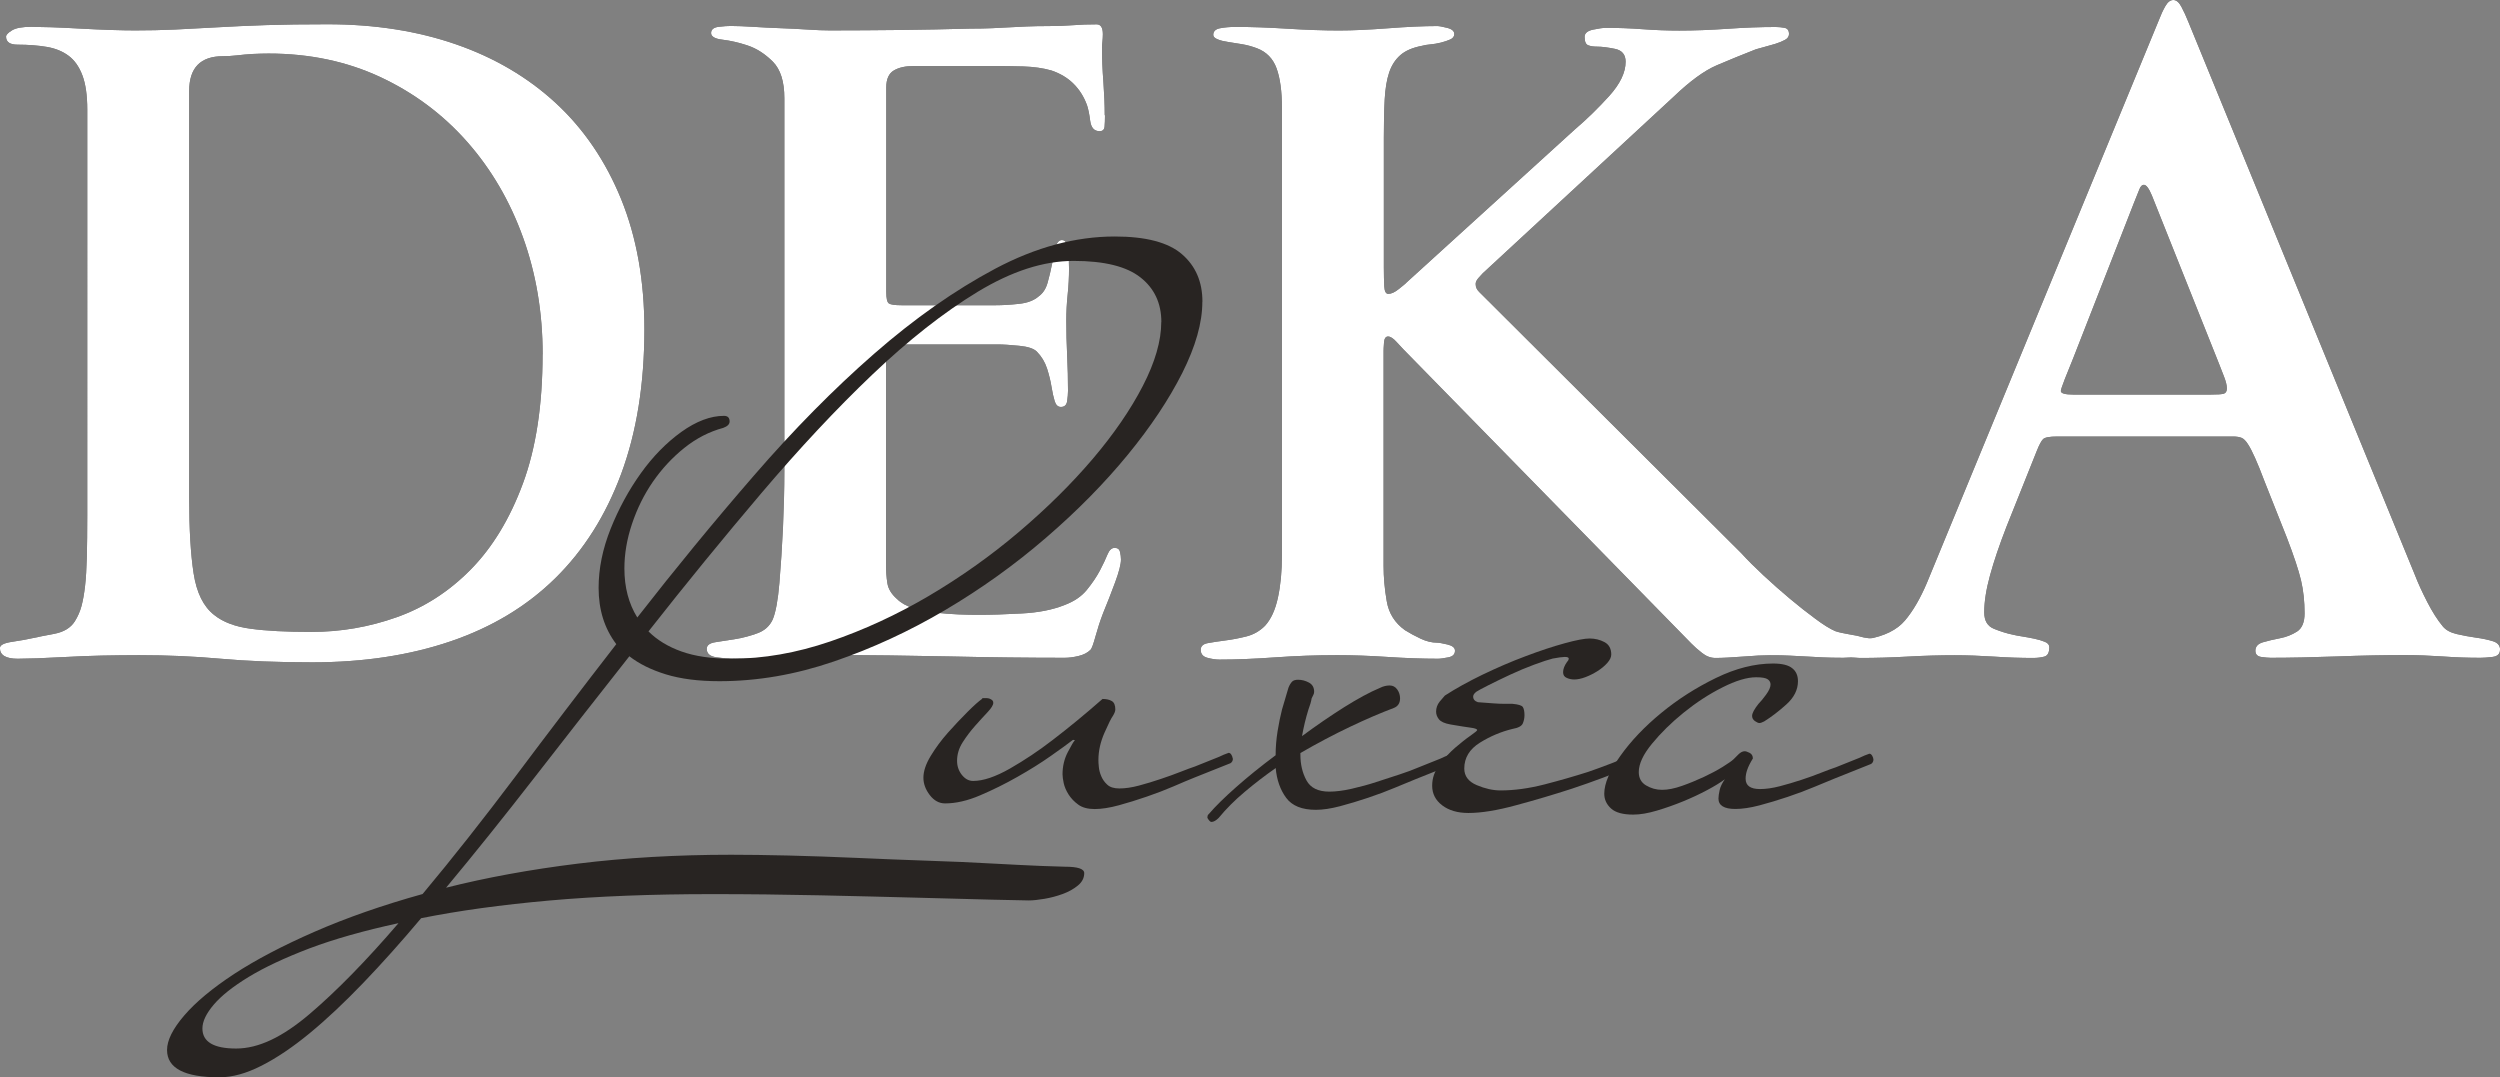
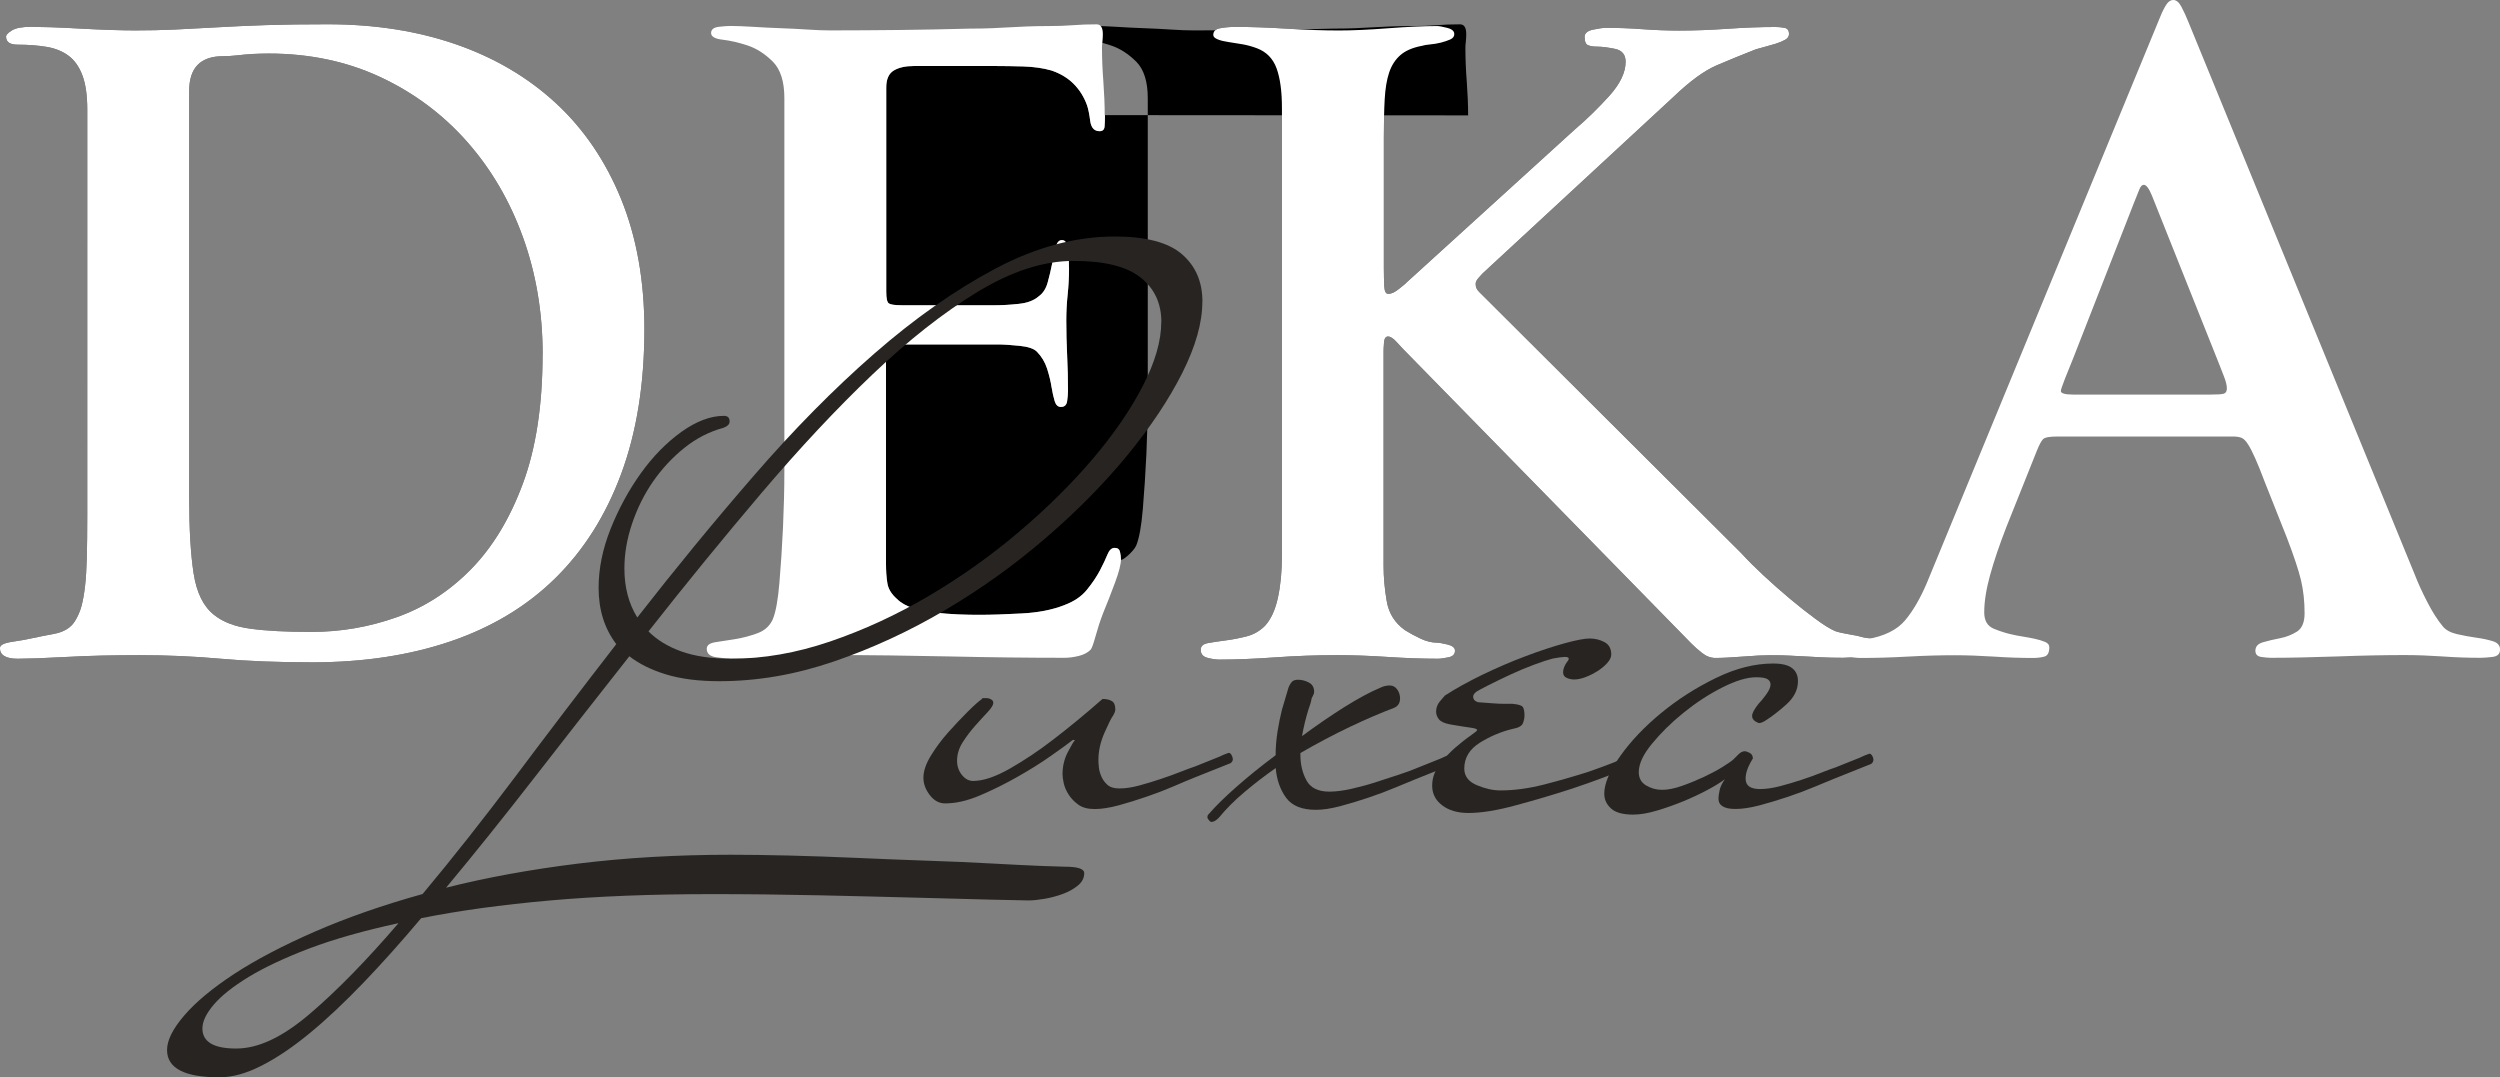
<svg xmlns="http://www.w3.org/2000/svg" id="_Слой_2" data-name="Слой 2" viewBox="0 0 292.72 126.16">
  <rect x="0" y="0" width="292.72" height="126.16" fill="#808080" stroke="none" />
  <defs>
    <style> .cls-1 { fill: #fff; } .cls-2 { fill: #282422; } </style>
  </defs>
  <g id="_Слой_1-2" data-name="Слой 1">
    <g>
      <g>
        <g>
          <path d="M75.45,38.56c0,6.41-.91,12.05-2.72,16.93-1.81,4.88-4.39,8.95-7.73,12.23-3.34,3.28-7.42,5.73-12.23,7.37s-10.21,2.46-16.2,2.46c-4.04,0-7.61-.14-10.71-.42-3.1-.28-6.29-.42-9.56-.42-1.46,0-2.93.02-4.39.05-1.46.03-2.84.09-4.13.16-1.29.07-2.44.12-3.45.16-1.01.03-1.76.05-2.25.05-1.39,0-2.09-.42-2.09-1.25,0-.35.47-.59,1.41-.73.94-.14,1.72-.28,2.35-.42.63-.14,1.5-.31,2.61-.52,1.11-.21,1.92-.7,2.4-1.46.35-.56.61-1.15.78-1.78.17-.63.31-1.41.42-2.35s.17-2.07.21-3.4c.03-1.32.05-2.96.05-4.91V12.85c0-1.67-.19-3.01-.57-4.02-.38-1.01-.92-1.78-1.62-2.3-.7-.52-1.55-.87-2.56-1.04-1.01-.17-2.14-.26-3.4-.26-.91,0-1.36-.31-1.36-.94,0-.21.23-.45.68-.73.45-.28,1.2-.42,2.25-.42.49,0,1.27.02,2.35.05,1.08.04,2.23.09,3.45.16,1.22.07,2.42.12,3.61.16,1.18.04,2.12.05,2.82.05,1.53,0,3.06-.03,4.6-.1,1.53-.07,3.17-.16,4.91-.26,1.74-.1,3.66-.19,5.75-.26,2.09-.07,4.49-.1,7.21-.1,5.5,0,10.52.78,15.05,2.35,4.53,1.57,8.43,3.87,11.71,6.9,3.27,3.03,5.82,6.78,7.63,11.23,1.81,4.46,2.72,9.55,2.72,15.26ZM63.54,41.49c0-4.88-.77-9.44-2.3-13.69-1.53-4.25-3.71-7.98-6.53-11.18-2.82-3.2-6.2-5.73-10.14-7.58-3.94-1.84-8.31-2.77-13.12-2.77-.63,0-1.25.02-1.88.05-.63.04-1.22.09-1.78.16-.63.07-1.18.1-1.67.1-2.65,0-3.97,1.36-3.97,4.08v47.65c0,3.62.17,6.57.52,8.83.35,2.26,1.15,3.88,2.4,4.86,1.04.84,2.47,1.38,4.29,1.62,1.81.25,4.18.37,7.11.37,3.41,0,6.74-.57,9.98-1.72,3.24-1.15,6.13-3.01,8.67-5.59,2.54-2.58,4.58-5.94,6.11-10.08,1.53-4.14,2.3-9.18,2.3-15.1Z" />
-           <path d="M129.38,13.48c0,.56-.02,1.01-.05,1.36-.04.35-.23.52-.58.52-.63,0-.99-.4-1.1-1.2-.1-.8-.23-1.41-.37-1.83-.35-.97-.87-1.81-1.57-2.51-.7-.7-1.57-1.22-2.61-1.57-.98-.28-2.07-.43-3.29-.47-1.22-.03-2.32-.05-3.29-.05h-9.51c-.98,0-1.76.17-2.35.52-.59.35-.89,1.01-.89,1.99v23.93c0,.77.1,1.22.31,1.36.21.14.7.21,1.46.21h11.08c.77,0,1.65-.05,2.66-.16,1.01-.1,1.79-.4,2.35-.89.49-.35.84-.89,1.04-1.62s.38-1.46.52-2.19.28-1.38.42-1.93c.14-.56.38-.84.73-.84.42,0,.66.4.73,1.2.07.8.1,1.52.1,2.14,0,.98-.05,1.99-.16,3.03s-.16,2.06-.16,3.03c0,1.33.03,2.7.1,4.13.07,1.43.1,2.8.1,4.13,0,.35-.04.75-.1,1.2-.07.45-.31.68-.73.68-.35,0-.59-.23-.73-.68-.14-.45-.26-1.01-.37-1.67-.1-.66-.28-1.38-.52-2.14-.25-.77-.65-1.43-1.2-1.99-.35-.35-1.03-.58-2.04-.68-1.01-.1-1.86-.16-2.56-.16h-12.02c-.56,0-.87.1-.94.31-.07.21-.1.56-.1,1.04v24.35c0,.84.05,1.59.16,2.25.1.66.47,1.27,1.1,1.83.49.49,1.13.85,1.93,1.1.8.24,1.65.42,2.56.52.9.1,1.81.17,2.72.21.9.04,1.71.05,2.4.05,1.39,0,3.07-.05,5.02-.16,1.95-.1,3.62-.43,5.02-.99,1.11-.42,1.99-1.01,2.61-1.78.63-.77,1.13-1.52,1.52-2.25.38-.73.68-1.36.89-1.88s.49-.78.84-.78.56.16.63.47.11.61.11.89c0,.56-.23,1.45-.68,2.67-.45,1.22-.92,2.42-1.41,3.61-.35.91-.64,1.81-.89,2.72-.25.91-.44,1.43-.58,1.57-.35.35-.82.59-1.41.73-.59.14-1.13.21-1.62.21-4.18,0-8.69-.05-13.53-.16-4.84-.1-9.35-.16-13.53-.16-1.74,0-3.64.07-5.7.21-2.06.14-3.96.21-5.7.21-.77,0-1.53-.05-2.3-.16-.77-.1-1.15-.43-1.15-.99,0-.42.35-.68,1.04-.78.7-.1,1.48-.23,2.35-.37.87-.14,1.72-.37,2.56-.68s1.43-.85,1.78-1.62c.35-.84.61-2.26.78-4.28.17-2.02.31-4.18.42-6.48.1-2.3.16-4.49.16-6.58V11.5c0-1.95-.45-3.38-1.36-4.29-.91-.9-1.88-1.53-2.93-1.88-1.05-.35-2.02-.57-2.93-.68-.91-.1-1.36-.37-1.36-.78s.3-.66.89-.73c.59-.07,1.06-.1,1.41-.1.7,0,1.57.04,2.61.1,1.04.07,2.11.12,3.19.16,1.08.04,2.14.09,3.19.16,1.04.07,1.92.1,2.61.1,2.65,0,5.38-.02,8.2-.05,2.82-.03,5.55-.09,8.2-.16,1.04,0,1.92-.02,2.61-.05.7-.03,1.36-.07,1.99-.1.63-.03,1.31-.07,2.04-.1.73-.03,1.62-.05,2.66-.05.98,0,1.9-.03,2.77-.1.87-.07,1.79-.1,2.77-.1.49,0,.73.38.73,1.15,0,.28-.02.58-.05.89-.04.31-.05.54-.05.68,0,1.25.05,2.58.16,3.97.1,1.39.16,2.72.16,3.97Z" />
+           <path d="M129.38,13.48c0,.56-.02,1.01-.05,1.36-.04.35-.23.52-.58.52-.63,0-.99-.4-1.1-1.2-.1-.8-.23-1.41-.37-1.83-.35-.97-.87-1.81-1.57-2.51-.7-.7-1.57-1.22-2.61-1.57-.98-.28-2.07-.43-3.29-.47-1.22-.03-2.32-.05-3.29-.05h-9.51c-.98,0-1.76.17-2.35.52-.59.35-.89,1.01-.89,1.99v23.93c0,.77.1,1.22.31,1.36.21.14.7.21,1.46.21h11.08c.77,0,1.65-.05,2.66-.16,1.01-.1,1.79-.4,2.35-.89.49-.35.84-.89,1.04-1.62s.38-1.46.52-2.19.28-1.38.42-1.93c.14-.56.38-.84.73-.84.42,0,.66.4.73,1.2.07.8.1,1.52.1,2.14,0,.98-.05,1.99-.16,3.03s-.16,2.06-.16,3.03c0,1.33.03,2.7.1,4.13.07,1.43.1,2.8.1,4.13,0,.35-.04.75-.1,1.2-.07.45-.31.68-.73.68-.35,0-.59-.23-.73-.68-.14-.45-.26-1.01-.37-1.67-.1-.66-.28-1.38-.52-2.14-.25-.77-.65-1.43-1.2-1.99-.35-.35-1.03-.58-2.04-.68-1.01-.1-1.86-.16-2.56-.16h-12.02c-.56,0-.87.1-.94.31-.07.21-.1.56-.1,1.04v24.35c0,.84.05,1.59.16,2.25.1.66.47,1.27,1.1,1.83.49.49,1.13.85,1.93,1.1.8.24,1.65.42,2.56.52.9.1,1.81.17,2.72.21.9.04,1.71.05,2.4.05,1.39,0,3.07-.05,5.02-.16,1.95-.1,3.62-.43,5.02-.99,1.11-.42,1.99-1.01,2.61-1.78.63-.77,1.13-1.52,1.52-2.25.38-.73.68-1.36.89-1.88s.49-.78.84-.78.56.16.63.47.11.61.11.89s1.43-.85,1.78-1.62c.35-.84.61-2.26.78-4.28.17-2.02.31-4.18.42-6.48.1-2.3.16-4.49.16-6.58V11.5c0-1.95-.45-3.38-1.36-4.29-.91-.9-1.88-1.53-2.93-1.88-1.05-.35-2.02-.57-2.93-.68-.91-.1-1.36-.37-1.36-.78s.3-.66.89-.73c.59-.07,1.06-.1,1.41-.1.7,0,1.57.04,2.61.1,1.04.07,2.11.12,3.19.16,1.08.04,2.14.09,3.19.16,1.04.07,1.92.1,2.61.1,2.65,0,5.38-.02,8.2-.05,2.82-.03,5.55-.09,8.2-.16,1.04,0,1.92-.02,2.61-.05.7-.03,1.36-.07,1.99-.1.63-.03,1.31-.07,2.04-.1.73-.03,1.62-.05,2.66-.05.98,0,1.9-.03,2.77-.1.87-.07,1.79-.1,2.77-.1.49,0,.73.38.73,1.15,0,.28-.02.58-.05.89-.04.31-.05.54-.05.68,0,1.25.05,2.58.16,3.97.1,1.39.16,2.72.16,3.97Z" />
          <path d="M221.03,75.77c0,.21-.24.4-.73.57-.49.17-1.03.31-1.62.42-.59.1-1.17.17-1.72.21-.56.03-.94.05-1.15.05-.98,0-1.78-.02-2.4-.05-.63-.04-1.25-.07-1.88-.1-.63-.04-1.27-.07-1.93-.1-.66-.04-1.45-.05-2.35-.05-.77,0-1.83.05-3.19.16-1.36.1-2.42.16-3.19.16-.56,0-1.08-.19-1.57-.58-.49-.38-.91-.75-1.25-1.1l-33.76-34.49c-.14-.14-.4-.42-.78-.84-.38-.42-.71-.63-.99-.63s-.44.25-.47.73c-.04.49-.05.8-.05.94v25.19c0,1.32.12,2.7.37,4.13.24,1.43.96,2.56,2.14,3.4.56.35,1.17.68,1.83.99.66.31,1.3.47,1.93.47.21,0,.61.07,1.2.21.59.14.89.38.89.73,0,.42-.26.68-.79.78-.52.1-.92.16-1.2.16-1.81,0-3.78-.07-5.9-.21-2.13-.14-4.09-.21-5.9-.21-2.44,0-4.86.09-7.26.26-2.4.17-4.58.26-6.53.26-.42,0-.89-.07-1.41-.21-.52-.14-.78-.45-.78-.94,0-.42.28-.68.84-.78s1.24-.21,2.04-.31c.8-.1,1.62-.26,2.46-.47s1.57-.63,2.19-1.25c.7-.77,1.2-1.86,1.51-3.29.31-1.43.47-3.08.47-4.96V12.65c0-1.95-.21-3.5-.63-4.65s-1.19-1.93-2.3-2.35c-.56-.21-1.13-.37-1.72-.47-.59-.1-1.13-.19-1.62-.26-.49-.07-.91-.17-1.25-.31-.35-.14-.52-.31-.52-.52,0-.42.26-.68.78-.78s1.13-.16,1.83-.16c1.81,0,3.83.07,6.06.21,2.23.14,4.25.21,6.06.21,1.6,0,3.52-.09,5.75-.26,2.23-.17,4.14-.26,5.75-.26.21,0,.59.07,1.15.21.56.14.84.38.84.73,0,.28-.16.49-.47.63-.31.14-.68.26-1.1.37s-.84.17-1.25.21-.73.09-.94.16c-1.12.21-1.97.58-2.56,1.1-.59.52-1.03,1.2-1.31,2.04-.28.84-.45,1.88-.52,3.13-.07,1.25-.1,2.75-.1,4.49v15.15c0,.91.02,1.66.05,2.25.03.59.19.89.47.89.35,0,.77-.19,1.25-.58.49-.38.84-.68,1.04-.89l19.54-17.77c1.39-1.18,2.73-2.49,4.03-3.92,1.29-1.43,1.93-2.77,1.93-4.02,0-.84-.42-1.34-1.25-1.51-.84-.17-1.53-.26-2.09-.26-.42,0-.77-.05-1.04-.16-.28-.1-.42-.43-.42-.99,0-.42.33-.7.99-.84.66-.14,1.17-.21,1.52-.21,1.39,0,2.82.05,4.29.16s2.89.16,4.29.16c1.74,0,3.62-.07,5.64-.21,2.02-.14,3.9-.21,5.64-.21.35,0,.7.04,1.04.1.35.07.52.31.52.73,0,.28-.16.51-.47.68-.31.17-.7.33-1.15.47-.46.14-.89.26-1.31.37s-.73.19-.94.26c-1.6.63-3.13,1.25-4.6,1.88-1.46.63-3.13,1.85-5.02,3.66l-22.37,20.69c-.14.14-.31.33-.52.57-.21.25-.31.47-.31.68s.04.38.11.52c.07.14.17.28.31.42l30.72,30.62c.7.77,1.55,1.62,2.56,2.56s2.04,1.85,3.08,2.72c1.04.87,2.04,1.66,2.98,2.35.94.7,1.72,1.19,2.35,1.46.42.14.96.26,1.62.37.66.1,1.24.23,1.72.37.35.07.9.14,1.67.21.77.07,1.15.38,1.15.94Z" />
-           <path d="M292.72,76.08c0,.49-.3.77-.89.84-.59.07-1.06.1-1.41.1-1.46,0-2.94-.05-4.44-.16-1.5-.1-2.98-.16-4.44-.16-2.3,0-4.91.05-7.84.16-2.93.1-5.54.16-7.84.16-.28,0-.64-.04-1.1-.1-.45-.07-.68-.31-.68-.73,0-.49.3-.82.89-.99.59-.17,1.25-.33,1.99-.47.73-.14,1.39-.4,1.99-.78.59-.38.89-1.1.89-2.14,0-1.39-.14-2.68-.42-3.87-.28-1.18-.84-2.86-1.67-5.02l-2.61-6.58c-.42-1.11-.78-2.02-1.1-2.72-.31-.7-.59-1.24-.84-1.62-.24-.38-.49-.63-.73-.73s-.57-.16-.99-.16h-20.59c-.91,0-1.46.1-1.67.31s-.45.66-.73,1.36l-3.55,8.88c-.84,2.16-1.48,4.06-1.93,5.7-.45,1.64-.68,3.08-.68,4.34,0,.98.38,1.62,1.15,1.93.77.31,1.5.54,2.19.68.28.07.64.14,1.1.21.45.07.92.16,1.41.26.49.1.9.23,1.25.37.35.14.52.35.52.63,0,.63-.19.99-.58,1.1-.38.1-.82.16-1.31.16-1.46,0-3-.05-4.6-.16-1.6-.1-3.13-.16-4.6-.16-1.67,0-3.5.05-5.49.16s-3.81.16-5.49.16c-.42,0-.87-.05-1.36-.16-.49-.1-.73-.43-.73-.99,0-.49.38-.77,1.15-.84.77-.07,1.32-.14,1.67-.21,2.02-.35,3.5-1.08,4.44-2.19.94-1.11,1.79-2.58,2.56-4.39L252.8,2.3c.21-.56.45-1.08.73-1.57.28-.49.59-.73.94-.73s.66.26.94.78c.28.52.56,1.13.84,1.83l26.54,64.79c.35.91.82,1.93,1.41,3.08.59,1.15,1.2,2.11,1.83,2.87.35.42.89.72,1.62.89.73.17,1.48.31,2.25.42.77.1,1.43.25,1.99.42.56.17.84.51.84.99ZM260.74,45.46c0-.35-.12-.84-.37-1.46-.25-.63-.44-1.11-.57-1.46l-7.84-19.65c-.35-.84-.66-1.25-.94-1.25-.21,0-.38.17-.52.52-.14.35-.35.87-.63,1.57l-7.11,18.18c-.35.84-.68,1.66-.99,2.46-.31.8-.47,1.27-.47,1.41,0,.28.49.42,1.46.42h16.09c.77,0,1.27-.03,1.52-.1.24-.07.37-.28.37-.63Z" />
        </g>
        <g>
          <path class="cls-1" d="M75.45,38.56c0,6.41-.91,12.05-2.72,16.93-1.81,4.88-4.39,8.95-7.73,12.23-3.34,3.28-7.42,5.73-12.23,7.37s-10.21,2.46-16.2,2.46c-4.04,0-7.61-.14-10.71-.42-3.1-.28-6.29-.42-9.56-.42-1.46,0-2.93.02-4.39.05-1.46.03-2.84.09-4.13.16-1.29.07-2.44.12-3.45.16-1.01.03-1.76.05-2.25.05-1.39,0-2.09-.42-2.09-1.25,0-.35.47-.59,1.41-.73.94-.14,1.72-.28,2.35-.42.63-.14,1.5-.31,2.61-.52,1.11-.21,1.92-.7,2.4-1.46.35-.56.61-1.15.78-1.78.17-.63.31-1.41.42-2.35s.17-2.07.21-3.4c.03-1.32.05-2.96.05-4.91V12.85c0-1.67-.19-3.01-.57-4.02-.38-1.01-.92-1.78-1.62-2.3-.7-.52-1.55-.87-2.56-1.04-1.01-.17-2.14-.26-3.4-.26-.91,0-1.36-.31-1.36-.94,0-.21.23-.45.68-.73.45-.28,1.2-.42,2.25-.42.49,0,1.27.02,2.35.05,1.08.04,2.23.09,3.45.16,1.22.07,2.42.12,3.61.16,1.18.04,2.12.05,2.82.05,1.53,0,3.06-.03,4.6-.1,1.53-.07,3.17-.16,4.91-.26,1.74-.1,3.66-.19,5.75-.26,2.09-.07,4.49-.1,7.21-.1,5.5,0,10.52.78,15.05,2.35,4.53,1.57,8.43,3.87,11.71,6.9,3.27,3.03,5.82,6.78,7.63,11.23,1.81,4.46,2.72,9.55,2.72,15.26ZM63.54,41.49c0-4.88-.77-9.44-2.3-13.69-1.53-4.25-3.71-7.98-6.53-11.18-2.82-3.2-6.2-5.73-10.14-7.58-3.94-1.84-8.31-2.77-13.12-2.77-.63,0-1.25.02-1.88.05-.63.04-1.22.09-1.78.16-.63.07-1.18.1-1.67.1-2.65,0-3.97,1.36-3.97,4.08v47.65c0,3.62.17,6.57.52,8.83.35,2.26,1.15,3.88,2.4,4.86,1.04.84,2.47,1.38,4.29,1.62,1.81.25,4.18.37,7.11.37,3.41,0,6.74-.57,9.98-1.72,3.24-1.15,6.13-3.01,8.67-5.59,2.54-2.58,4.58-5.94,6.11-10.08,1.53-4.14,2.3-9.18,2.3-15.1Z" />
          <path class="cls-1" d="M129.38,13.48c0,.56-.02,1.01-.05,1.36-.04.35-.23.52-.58.52-.63,0-.99-.4-1.1-1.2-.1-.8-.23-1.41-.37-1.83-.35-.97-.87-1.81-1.57-2.51-.7-.7-1.57-1.22-2.61-1.57-.98-.28-2.07-.43-3.29-.47-1.22-.03-2.32-.05-3.29-.05h-9.51c-.98,0-1.76.17-2.35.52-.59.35-.89,1.01-.89,1.99v23.93c0,.77.1,1.22.31,1.36.21.14.7.21,1.46.21h11.08c.77,0,1.65-.05,2.66-.16,1.01-.1,1.79-.4,2.35-.89.49-.35.84-.89,1.04-1.62s.38-1.46.52-2.19.28-1.38.42-1.93c.14-.56.38-.84.73-.84.42,0,.66.4.73,1.2.07.8.1,1.52.1,2.14,0,.98-.05,1.99-.16,3.03s-.16,2.06-.16,3.03c0,1.33.03,2.7.1,4.13.07,1.43.1,2.8.1,4.13,0,.35-.04.75-.1,1.2-.07.45-.31.68-.73.68-.35,0-.59-.23-.73-.68-.14-.45-.26-1.01-.37-1.67-.1-.66-.28-1.38-.52-2.14-.25-.77-.65-1.43-1.2-1.99-.35-.35-1.03-.58-2.04-.68-1.01-.1-1.86-.16-2.56-.16h-12.02c-.56,0-.87.1-.94.31-.07.21-.1.56-.1,1.04v24.35c0,.84.05,1.59.16,2.25.1.66.47,1.27,1.1,1.83.49.49,1.13.85,1.93,1.1.8.24,1.65.42,2.56.52.9.1,1.81.17,2.72.21.9.04,1.71.05,2.4.05,1.39,0,3.07-.05,5.02-.16,1.95-.1,3.62-.43,5.02-.99,1.11-.42,1.99-1.01,2.61-1.78.63-.77,1.13-1.52,1.52-2.25.38-.73.68-1.36.89-1.88s.49-.78.84-.78.56.16.63.47.11.61.11.89c0,.56-.23,1.45-.68,2.67-.45,1.22-.92,2.42-1.41,3.61-.35.91-.64,1.81-.89,2.72-.25.91-.44,1.43-.58,1.57-.35.35-.82.59-1.41.73-.59.14-1.13.21-1.62.21-4.18,0-8.69-.05-13.53-.16-4.84-.1-9.35-.16-13.53-.16-1.74,0-3.64.07-5.7.21-2.06.14-3.96.21-5.7.21-.77,0-1.53-.05-2.3-.16-.77-.1-1.15-.43-1.15-.99,0-.42.35-.68,1.04-.78.7-.1,1.48-.23,2.35-.37.87-.14,1.72-.37,2.56-.68s1.43-.85,1.78-1.62c.35-.84.61-2.26.78-4.28.17-2.02.31-4.18.42-6.48.1-2.3.16-4.49.16-6.58V11.5c0-1.95-.45-3.38-1.36-4.29-.91-.9-1.88-1.53-2.93-1.88-1.05-.35-2.02-.57-2.93-.68-.91-.1-1.36-.37-1.36-.78s.3-.66.89-.73c.59-.07,1.06-.1,1.41-.1.7,0,1.57.04,2.61.1,1.04.07,2.11.12,3.19.16,1.08.04,2.14.09,3.19.16,1.04.07,1.92.1,2.61.1,2.65,0,5.38-.02,8.2-.05,2.82-.03,5.55-.09,8.2-.16,1.04,0,1.92-.02,2.61-.05.7-.03,1.36-.07,1.99-.1.63-.03,1.31-.07,2.04-.1.73-.03,1.62-.05,2.66-.05.98,0,1.9-.03,2.77-.1.87-.07,1.79-.1,2.77-.1.49,0,.73.38.73,1.15,0,.28-.02.58-.05.89-.04.31-.05.54-.05.68,0,1.25.05,2.58.16,3.97.1,1.39.16,2.72.16,3.97Z" />
          <path class="cls-1" d="M221.03,75.77c0,.21-.24.4-.73.57-.49.17-1.03.31-1.62.42-.59.1-1.17.17-1.72.21-.56.03-.94.05-1.15.05-.98,0-1.78-.02-2.4-.05-.63-.04-1.25-.07-1.88-.1-.63-.04-1.27-.07-1.93-.1-.66-.04-1.45-.05-2.35-.05-.77,0-1.83.05-3.19.16-1.36.1-2.42.16-3.19.16-.56,0-1.08-.19-1.57-.58-.49-.38-.91-.75-1.25-1.1l-33.76-34.49c-.14-.14-.4-.42-.78-.84-.38-.42-.71-.63-.99-.63s-.44.25-.47.73c-.04.49-.05.8-.05.94v25.19c0,1.32.12,2.7.37,4.13.24,1.43.96,2.56,2.14,3.4.56.35,1.17.68,1.83.99.66.31,1.3.47,1.93.47.21,0,.61.07,1.2.21.59.14.89.38.89.73,0,.42-.26.68-.79.78-.52.1-.92.16-1.2.16-1.81,0-3.78-.07-5.9-.21-2.13-.14-4.09-.21-5.9-.21-2.44,0-4.86.09-7.26.26-2.4.17-4.58.26-6.53.26-.42,0-.89-.07-1.41-.21-.52-.14-.78-.45-.78-.94,0-.42.28-.68.84-.78s1.24-.21,2.04-.31c.8-.1,1.62-.26,2.46-.47s1.57-.63,2.19-1.25c.7-.77,1.2-1.86,1.51-3.29.31-1.43.47-3.08.47-4.96V12.65c0-1.95-.21-3.5-.63-4.65s-1.19-1.93-2.3-2.35c-.56-.21-1.13-.37-1.72-.47-.59-.1-1.13-.19-1.62-.26-.49-.07-.91-.17-1.25-.31-.35-.14-.52-.31-.52-.52,0-.42.26-.68.78-.78s1.13-.16,1.83-.16c1.81,0,3.83.07,6.06.21,2.23.14,4.25.21,6.06.21,1.6,0,3.52-.09,5.75-.26,2.23-.17,4.14-.26,5.75-.26.21,0,.59.07,1.15.21.56.14.84.38.84.73,0,.28-.16.49-.47.63-.31.14-.68.26-1.1.37s-.84.17-1.25.21-.73.09-.94.16c-1.12.21-1.97.58-2.56,1.1-.59.52-1.03,1.2-1.31,2.04-.28.84-.45,1.88-.52,3.13-.07,1.25-.1,2.75-.1,4.49v15.15c0,.91.02,1.66.05,2.25.03.59.19.89.47.89.35,0,.77-.19,1.25-.58.49-.38.84-.68,1.04-.89l19.54-17.77c1.39-1.18,2.73-2.49,4.03-3.92,1.29-1.43,1.93-2.77,1.93-4.02,0-.84-.42-1.34-1.25-1.51-.84-.17-1.53-.26-2.09-.26-.42,0-.77-.05-1.04-.16-.28-.1-.42-.43-.42-.99,0-.42.33-.7.99-.84.66-.14,1.17-.21,1.52-.21,1.39,0,2.82.05,4.29.16s2.89.16,4.29.16c1.74,0,3.62-.07,5.64-.21,2.02-.14,3.9-.21,5.64-.21.35,0,.7.04,1.04.1.35.07.52.31.52.73,0,.28-.16.51-.47.68-.31.17-.7.33-1.15.47-.46.14-.89.26-1.31.37s-.73.19-.94.26c-1.6.63-3.13,1.25-4.6,1.88-1.46.63-3.13,1.85-5.02,3.66l-22.37,20.69c-.14.14-.31.33-.52.57-.21.25-.31.47-.31.68s.04.38.11.52c.07.14.17.28.31.42l30.72,30.62c.7.77,1.55,1.62,2.56,2.56s2.04,1.85,3.08,2.72c1.04.87,2.04,1.66,2.98,2.35.94.7,1.72,1.19,2.35,1.46.42.14.96.26,1.62.37.66.1,1.24.23,1.72.37.35.07.9.14,1.67.21.77.07,1.15.38,1.15.94Z" />
          <path class="cls-1" d="M292.72,76.08c0,.49-.3.77-.89.84-.59.07-1.06.1-1.41.1-1.46,0-2.94-.05-4.44-.16-1.5-.1-2.98-.16-4.44-.16-2.3,0-4.91.05-7.84.16-2.93.1-5.54.16-7.84.16-.28,0-.64-.04-1.1-.1-.45-.07-.68-.31-.68-.73,0-.49.3-.82.89-.99.59-.17,1.25-.33,1.99-.47.73-.14,1.39-.4,1.99-.78.59-.38.89-1.1.89-2.14,0-1.39-.14-2.68-.42-3.87-.28-1.18-.84-2.86-1.67-5.02l-2.61-6.58c-.42-1.11-.78-2.02-1.1-2.72-.31-.7-.59-1.24-.84-1.62-.24-.38-.49-.63-.73-.73s-.57-.16-.99-.16h-20.59c-.91,0-1.46.1-1.67.31s-.45.66-.73,1.36l-3.55,8.88c-.84,2.16-1.48,4.06-1.93,5.7-.45,1.64-.68,3.08-.68,4.34,0,.98.38,1.62,1.15,1.93.77.31,1.5.54,2.19.68.28.07.64.14,1.1.21.45.07.92.16,1.41.26.49.1.9.23,1.25.37.35.14.52.35.52.63,0,.63-.19.99-.58,1.1-.38.1-.82.16-1.31.16-1.46,0-3-.05-4.6-.16-1.6-.1-3.13-.16-4.6-.16-1.67,0-3.5.05-5.49.16s-3.81.16-5.49.16c-.42,0-.87-.05-1.36-.16-.49-.1-.73-.43-.73-.99,0-.49.38-.77,1.15-.84.77-.07,1.32-.14,1.67-.21,2.02-.35,3.5-1.08,4.44-2.19.94-1.11,1.79-2.58,2.56-4.39L252.8,2.3c.21-.56.45-1.08.73-1.57.28-.49.59-.73.94-.73s.66.26.94.78c.28.52.56,1.13.84,1.83l26.54,64.79c.35.91.82,1.93,1.41,3.08.59,1.15,1.2,2.11,1.83,2.87.35.42.89.72,1.62.89.73.17,1.48.31,2.25.42.77.1,1.43.25,1.99.42.56.17.84.51.84.99ZM260.74,45.46c0-.35-.12-.84-.37-1.46-.25-.63-.44-1.11-.57-1.46l-7.84-19.65c-.35-.84-.66-1.25-.94-1.25-.21,0-.38.17-.52.52-.14.35-.35.87-.63,1.57l-7.11,18.18c-.35.84-.68,1.66-.99,2.46-.31.8-.47,1.27-.47,1.41,0,.28.49.42,1.46.42h16.09c.77,0,1.27-.03,1.52-.1.24-.07.37-.28.37-.63Z" />
        </g>
      </g>
      <g>
        <path class="cls-2" d="M140.78,35.34c0,2.45-.79,5.22-2.35,8.33-1.57,3.11-3.7,6.31-6.4,9.6-2.7,3.29-5.88,6.53-9.55,9.69-3.67,3.17-7.61,5.99-11.81,8.47-4.2,2.48-8.55,4.49-13.03,6.02-4.49,1.54-8.96,2.31-13.41,2.31-2.45,0-4.53-.27-6.26-.8-1.73-.53-3.15-1.24-4.28-2.12-3.76,4.77-7.43,9.46-11.01,14.07s-7.06,8.96-10.45,13.03c4.71-1.19,9.85-2.13,15.43-2.82,5.58-.69,11.58-1.04,17.97-1.04,1.88,0,4.11.03,6.68.09,2.57.06,5.25.16,8.05.28,2.79.12,5.57.24,8.33.33,2.76.09,5.27.2,7.53.33,2.26.12,4.16.22,5.69.28,1.54.06,2.46.09,2.78.09,1.51,0,2.26.25,2.26.75,0,.57-.25,1.05-.75,1.46-.5.41-1.1.74-1.79.99-.69.25-1.4.44-2.12.56-.72.12-1.33.19-1.83.19s-1.93-.03-4.28-.09-5.26-.14-8.71-.23c-3.45-.09-7.28-.19-11.48-.28-4.2-.09-8.41-.14-12.61-.14-7.09,0-13.44.25-19.06.75-5.62.5-10.62,1.19-15.01,2.07-2.32,2.76-4.58,5.29-6.78,7.58-2.2,2.29-4.28,4.25-6.26,5.88-1.98,1.63-3.86,2.9-5.65,3.81-1.79.91-3.43,1.36-4.94,1.36-4.08,0-6.12-1.07-6.12-3.2,0-1.13.67-2.48,2.02-4.05,1.35-1.57,3.29-3.18,5.83-4.85,2.54-1.66,5.68-3.31,9.41-4.94,3.73-1.63,7.95-3.11,12.66-4.42,3.51-4.2,7.15-8.82,10.92-13.83,3.76-5.02,7.68-10.16,11.76-15.43-1.38-1.82-2.07-4.01-2.07-6.59,0-2.26.47-4.56,1.41-6.92.94-2.35,2.12-4.52,3.53-6.49s3-3.59,4.75-4.85c1.75-1.25,3.42-1.88,4.99-1.88.44,0,.66.22.66.66,0,.32-.25.57-.75.75-1.63.44-3.15,1.22-4.56,2.35-1.41,1.13-2.63,2.45-3.67,3.95-1.04,1.51-1.85,3.15-2.45,4.94-.6,1.79-.89,3.53-.89,5.22,0,2.2.5,4.11,1.51,5.74,4.45-5.71,9-11.25,13.65-16.61,4.64-5.36,9.33-10.12,14.07-14.26,4.74-4.14,9.47-7.46,14.21-9.98,4.74-2.51,9.4-3.76,13.98-3.76,3.64,0,6.26.69,7.86,2.07,1.6,1.38,2.4,3.23,2.4,5.55ZM46.67,108.09c-4.08.88-7.56,1.87-10.45,2.96-2.88,1.1-5.25,2.21-7.11,3.34-1.85,1.13-3.21,2.21-4.09,3.25-.88,1.04-1.32,1.96-1.32,2.78,0,1.57,1.32,2.35,3.95,2.35s5.44-1.35,8.61-4.05c3.17-2.7,6.63-6.24,10.4-10.63ZM135.98,37.7c0-2.2-.82-3.94-2.45-5.22-1.63-1.29-4.24-1.93-7.81-1.93s-7.26,1.21-11.25,3.62c-3.98,2.42-8.09,5.65-12.33,9.69s-8.56,8.67-12.99,13.88c-4.42,5.21-8.83,10.6-13.22,16.19,1,1,2.29,1.79,3.86,2.35,1.57.56,3.51.85,5.83.85,3.76,0,7.62-.67,11.58-2.02,3.95-1.35,7.79-3.12,11.53-5.32,3.73-2.2,7.25-4.69,10.54-7.48,3.29-2.79,6.18-5.65,8.66-8.56,2.48-2.92,4.44-5.77,5.88-8.56,1.44-2.79,2.16-5.29,2.16-7.48Z" />
        <path class="cls-2" d="M144.36,88.8c0,.25-.09.44-.28.56l-4.24,1.69c-.63.25-1.43.59-2.4,1.01-.97.42-2.02.82-3.15,1.21-1.13.39-2.23.73-3.29,1.02-1.07.29-2.01.44-2.82.44s-1.46-.17-1.93-.52c-.47-.34-.85-.74-1.13-1.18-.28-.44-.47-.88-.57-1.32-.09-.44-.14-.78-.14-1.04,0-.94.2-1.8.61-2.59.41-.78.67-1.24.8-1.36.06-.06,0-.09-.19-.09-.57.44-1.43,1.07-2.59,1.88-1.16.82-2.46,1.63-3.91,2.45-1.44.82-2.9,1.54-4.38,2.17-1.47.63-2.84.94-4.09.94-.69,0-1.29-.32-1.79-.97-.5-.65-.75-1.33-.75-2.04,0-.75.28-1.6.85-2.54.57-.94,1.24-1.85,2.02-2.73.78-.88,1.55-1.69,2.31-2.45s1.32-1.25,1.69-1.51c0-.06.03-.09.09-.09h.38c.31,0,.56.09.75.28.06.06.09.16.09.28,0,.25-.22.61-.66,1.08-.44.47-.93,1-1.46,1.6-.53.6-1.02,1.24-1.46,1.93-.44.69-.66,1.41-.66,2.17,0,.63.19,1.18.56,1.65.38.47.81.71,1.32.71,1.19,0,2.63-.49,4.33-1.46,1.69-.97,3.36-2.08,4.99-3.34,1.88-1.44,3.83-3.04,5.83-4.8.44,0,.8.08,1.08.24.28.16.42.49.42.99,0,.19-.09.44-.28.75-.19.25-.52.91-.99,1.98-.47,1.07-.71,2.13-.71,3.2,0,.19.01.46.05.8.03.34.12.71.28,1.08.16.38.39.71.71,1,.31.29.78.44,1.41.44.69,0,1.46-.11,2.31-.34.85-.23,1.69-.48,2.54-.77.85-.28,1.63-.57,2.35-.85.72-.28,1.27-.49,1.65-.61,1.25-.5,2.2-.88,2.82-1.13.38-.19.75-.34,1.13-.47.12,0,.24.08.33.24.09.16.14.3.14.42Z" />
        <path class="cls-2" d="M170.24,88.98c0,.25-.09.44-.28.57l-4.23,1.69c-.63.25-1.43.58-2.4.99-.97.41-2.02.8-3.15,1.18-1.13.38-2.23.71-3.29.99-1.07.28-2.01.42-2.82.42-1.63,0-2.79-.47-3.48-1.41-.69-.94-1.1-2.1-1.22-3.48-1.26.88-2.46,1.8-3.62,2.78-1.16.97-2.18,1.99-3.06,3.06-.31.31-.6.47-.85.47-.13,0-.28-.16-.47-.47,0-.19.03-.31.09-.38l.09-.09c.75-.88,1.82-1.93,3.2-3.15,1.38-1.22,2.92-2.46,4.61-3.72,0-.94.08-1.88.23-2.82s.33-1.79.52-2.54c.25-.88.5-1.72.75-2.54.12-.31.27-.55.42-.71.15-.16.39-.23.71-.23.44,0,.86.11,1.27.33.41.22.61.58.61,1.08,0,.13-.03.25-.1.38-.06.13-.12.25-.19.38-.06.38-.19.82-.38,1.32-.31,1-.56,2.04-.75,3.11,1.69-1.25,3.34-2.38,4.94-3.39,1.6-1,2.99-1.76,4.19-2.26.38-.19.75-.28,1.13-.28s.67.16.89.47c.22.31.33.66.33,1.04,0,.56-.25.94-.75,1.13-1.51.57-3.22,1.3-5.13,2.21-1.91.91-3.84,1.93-5.79,3.06v.19c0,1.13.23,2.13.71,3.01.47.88,1.37,1.32,2.68,1.32.75,0,1.62-.11,2.59-.33.97-.22,1.95-.48,2.92-.8.97-.31,1.88-.61,2.73-.89.85-.28,1.49-.52,1.93-.71,1.25-.5,2.2-.88,2.82-1.13.38-.19.75-.34,1.13-.47.12,0,.23.08.33.24.1.16.14.3.14.42Z" />
        <path class="cls-2" d="M191.79,88.98c0,.25-.09.44-.28.57-2.57,1.07-5.08,2.01-7.53,2.82-2.07.67-4.22,1.31-6.45,1.91-2.23.61-4.09.91-5.6.91-1.26,0-2.28-.3-3.06-.89-.79-.6-1.18-1.36-1.18-2.31,0-.88.28-1.69.85-2.45.56-.75,1.18-1.41,1.83-1.98.66-.56,1.25-1.04,1.79-1.41.53-.38.8-.59.8-.66,0-.12-.24-.22-.71-.28s-1.27-.19-2.4-.38c-.69-.12-1.15-.33-1.37-.61-.22-.28-.33-.58-.33-.89,0-.44.14-.83.42-1.18.28-.34.49-.58.61-.71,1.25-.81,2.73-1.63,4.42-2.45,1.69-.81,3.37-1.54,5.04-2.16,1.66-.63,3.18-1.13,4.56-1.51,1.38-.38,2.35-.56,2.92-.56.63,0,1.21.14,1.74.42.53.28.8.77.8,1.46,0,.31-.16.64-.47.99-.31.35-.69.66-1.13.94-.44.28-.91.52-1.41.71-.5.19-.94.28-1.32.28-.31,0-.61-.06-.89-.19-.28-.12-.42-.34-.42-.66,0-.38.16-.78.47-1.22.12-.12.19-.25.19-.38s-.16-.19-.47-.19c-.13,0-.31.02-.56.05-.25.03-.53.08-.85.14-.5.13-1.22.36-2.16.71-.94.35-1.88.74-2.82,1.18-.94.44-1.79.85-2.54,1.23-.75.38-1.22.63-1.41.76-.25.19-.38.38-.38.57,0,.32.19.54.56.66.06,0,.28.02.66.05.38.03.78.06,1.22.09.44.03.86.05,1.27.05h.89c.69.06,1.1.19,1.22.38.12.19.19.51.19.95,0,.32-.06.63-.19.95-.13.32-.53.54-1.22.66-1.32.32-2.59.85-3.81,1.61s-1.83,1.77-1.83,3.03c0,.88.49,1.53,1.46,1.94.97.41,1.9.62,2.78.62,1.63,0,3.36-.24,5.18-.71,1.82-.47,3.51-.96,5.08-1.46,1.82-.63,3.61-1.32,5.36-2.07.12,0,.24.08.33.24.09.16.14.3.14.42Z" />
        <path class="cls-2" d="M219.36,88.89c0,.25-.09.44-.28.56l-4.23,1.69c-.63.25-1.43.58-2.4.99-.97.41-2.02.8-3.15,1.18-1.13.38-2.23.71-3.29.99-1.07.28-2.01.42-2.82.42-1.32,0-1.98-.41-1.98-1.22,0-.25.05-.58.14-.99.09-.41.3-.83.61-1.27-.5.38-1.19.8-2.07,1.27-.88.47-1.82.91-2.82,1.32-1,.41-2.02.77-3.06,1.08-1.04.31-1.96.47-2.78.47-1.19,0-2.06-.23-2.59-.71s-.8-1.05-.8-1.74c0-1.19.63-2.67,1.88-4.42,1.25-1.76,2.85-3.44,4.8-5.04,1.94-1.6,4.08-2.96,6.4-4.09,2.32-1.13,4.55-1.69,6.68-1.69,1.07,0,1.82.19,2.26.56.44.35.66.85.66,1.51,0,1-.46,1.92-1.37,2.73-.91.82-1.77,1.47-2.59,1.98-.25.13-.44.19-.56.19s-.3-.08-.52-.23c-.22-.16-.33-.36-.33-.61,0-.31.25-.78.75-1.41.25-.25.55-.61.89-1.08.34-.47.52-.86.52-1.18,0-.25-.11-.46-.33-.61-.22-.16-.67-.24-1.36-.24-1.07,0-2.39.4-3.95,1.19-1.57.79-3.07,1.77-4.52,2.94s-2.68,2.38-3.72,3.65c-1.04,1.26-1.55,2.37-1.55,3.32,0,.7.28,1.22.85,1.56s1.19.52,1.88.52,1.47-.16,2.35-.47c.88-.31,1.72-.66,2.54-1.04.81-.38,1.55-.77,2.21-1.18.66-.41,1.08-.71,1.27-.89l.56-.56c.25-.25.5-.38.75-.38.12,0,.31.06.57.19.25.13.38.35.38.66-.31.5-.53.94-.66,1.32-.13.38-.19.72-.19,1.04,0,.82.56,1.22,1.69,1.22.69,0,1.46-.11,2.31-.33.85-.22,1.69-.47,2.54-.75.85-.28,1.63-.56,2.35-.85.72-.28,1.27-.49,1.65-.61,1.25-.5,2.2-.88,2.82-1.13.38-.19.75-.34,1.13-.47.12,0,.24.08.33.24.09.16.14.3.14.42Z" />
      </g>
    </g>
  </g>
</svg>